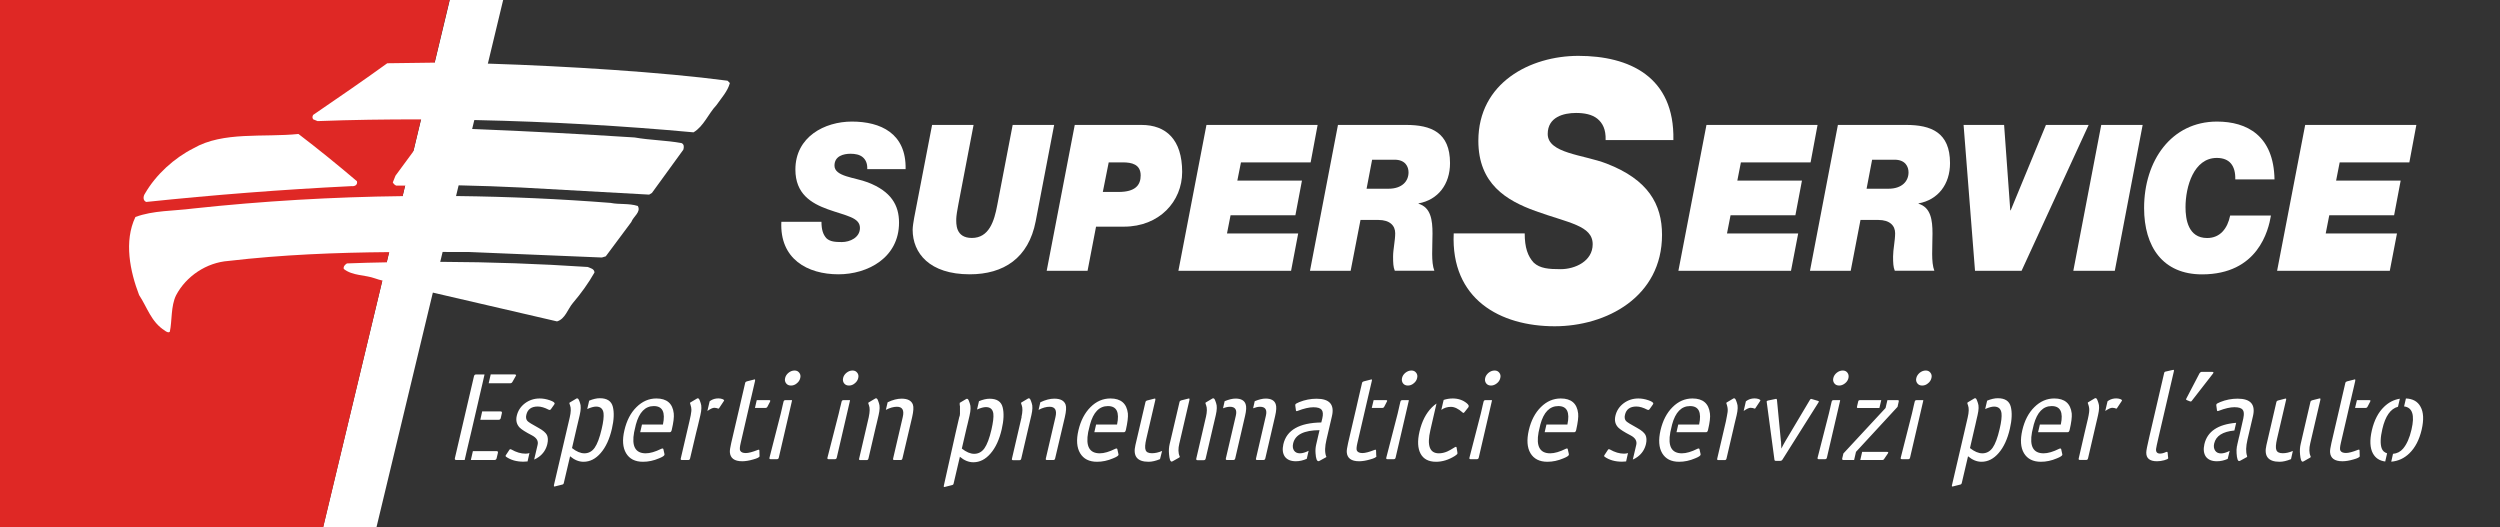
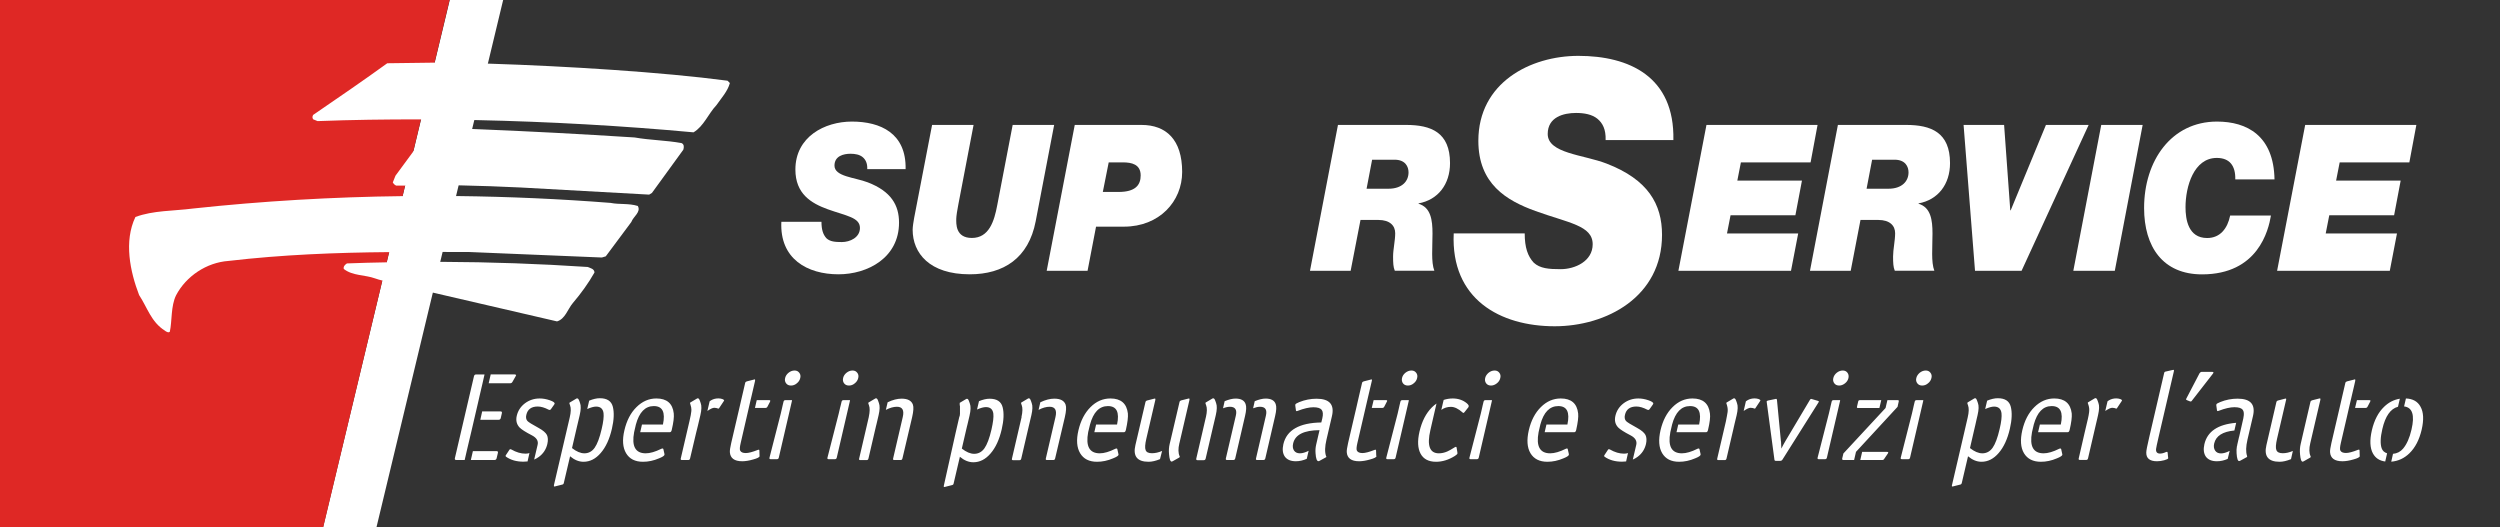
<svg xmlns="http://www.w3.org/2000/svg" version="1.1" id="Livello_1" x="0px" y="0px" width="365.2px" height="77px" viewBox="0 0 365.2 77" enable-background="new 0 0 365.2 77" xml:space="preserve">
  <rect x="0" y="0" width="365.2" height="77" fill="#333333" stroke="none" />
  <polygon fill="#FFFFFF" points="69.8,0 65.7,0 47.2,77 51.4,77 55,77 73.5,0 " />
  <polygon fill="#DF2825" points="0,77 47.22,77 49.48,67.561 65.67,0 0,0 " />
  <path fill="#FFFFFF" d="M234.549,20.45c0.051-1.53-0.43-2.48-1.209-3.11c-0.78-0.63-1.9-0.84-3.11-0.84c-1.8,0-4.14,0.58-4.14,3.07  c0,2.85,5.209,3.01,8.609,4.33c6.041,2.33,8.09,5.92,8.09,10.4c0,9.08-8.129,13.36-15.68,13.36c-7.98,0-15.189-3.96-14.75-13.57  h10.37c0,2.06,0.44,3.33,1.319,4.28c0.92,0.85,2.191,0.95,3.941,0.95c2.09,0,4.67-1.16,4.67-3.64c0-2.75-3.551-3.11-8.371-4.86  c-4.229-1.53-8.33-3.96-8.33-10.25c0-8.5,7.601-12.41,14.61-12.41c7.399,0,14.07,3.01,13.88,12.3h-9.9V20.45z" />
  <path fill="#FFFFFF" d="M126.69,24.7c0.03-0.87-0.25-1.4-0.69-1.76s-1.08-0.48-1.76-0.48c-1.02,0-2.34,0.33-2.34,1.73  c0,1.61,2.94,1.71,4.87,2.45c3.41,1.31,4.56,3.34,4.56,5.88c0,5.14-4.59,7.55-8.85,7.55c-4.52,0-8.6-2.23-8.34-7.67H120  c0,1.16,0.24,1.88,0.74,2.42c0.53,0.48,1.25,0.54,2.24,0.54c1.18,0,2.64-0.66,2.64-2.06c0-1.55-2.01-1.76-4.73-2.74  c-2.39-0.87-4.7-2.24-4.7-5.79c0-4.8,4.29-7.01,8.25-7.01c4.18,0,7.96,1.7,7.85,6.95h-5.6V24.7z" />
  <path fill="#FFFFFF" d="M151.29,32.34c-1.04,5.37-4.68,7.73-9.63,7.73c-5.89,0-8.34-3.101-8.34-6.51c0-0.42,0.13-1.25,0.22-1.73  l2.62-13.58h6.06l-2.229,11.64c-0.14,0.65-0.3,1.73-0.3,2.06c0,0.66-0.16,2.81,2.28,2.81c2.51,0,3.271-2.45,3.71-4.81l2.25-11.7  h6.06L151.29,32.34z" />
  <path fill="#FFFFFF" d="M161.1,28.04h2.31c2.42,0,3.22-0.99,3.22-2.41c0-1.65-1.35-1.91-2.61-1.91h-2.06L161.1,28.04z M157,18.25  h9.75c3.6,0,5.94,2.15,5.94,6.87c0,4.3-3.33,7.99-8.5,7.99h-4.08l-1.24,6.451h-5.97L157,18.25z" />
-   <polygon fill="#FFFFFF" points="176.24,18.25 192.48,18.25 191.459,23.72 181.28,23.72 180.75,26.38 190.19,26.38 189.23,31.45   179.76,31.45 179.24,34.1 189.64,34.1 188.6,39.561 172.14,39.561 " />
  <path fill="#FFFFFF" d="M199.629,27.57h3.19c2.011,0,2.94-1.11,2.94-2.39c0-0.84-0.471-1.85-2.04-1.85h-3.28L199.629,27.57z   M195.45,18.25h9.961c3.629,0,6.409,1.08,6.409,5.58c0,3.1-1.76,5.37-4.6,5.88v0.05c1.79,0.54,2.04,2.36,2.04,4.36  s-0.221,4.18,0.27,5.43h-5.779c-0.221-0.53-0.25-1.13-0.25-2.08c0-1.02,0.31-2.33,0.31-3.4c0-1.1-0.771-1.94-2.45-1.94h-2.619  l-1.441,7.431h-5.939L195.45,18.25z" />
  <polygon fill="#FFFFFF" points="249.28,18.25 265.51,18.25 264.491,23.72 254.31,23.72 253.79,26.38 263.23,26.38 262.27,31.45   252.799,31.45 252.28,34.1 262.68,34.1 261.629,39.561 245.18,39.561 " />
  <path fill="#FFFFFF" d="M272.67,27.57h3.189c2,0,2.939-1.11,2.939-2.39c0-0.84-0.469-1.85-2.039-1.85h-3.28L272.67,27.57z   M268.48,18.25h9.97c3.631,0,6.41,1.08,6.41,5.58c0,3.1-1.76,5.37-4.6,5.88v0.05c1.789,0.54,2.039,2.36,2.039,4.36  s-0.219,4.18,0.271,5.43h-5.78c-0.22-0.53-0.25-1.13-0.25-2.08c0-1.02,0.301-2.33,0.301-3.4c0-1.1-0.771-1.94-2.45-1.94h-2.61  l-1.43,7.431h-5.95L268.48,18.25z" />
  <polygon fill="#FFFFFF" points="295.31,39.561 288.51,39.561 286.84,18.25 292.76,18.25 293.661,30.73 293.72,30.73 298.87,18.25   305.11,18.25 " />
  <polygon fill="#FFFFFF" points="306.95,18.25 313,18.25 308.93,39.561 302.87,39.561 " />
  <path fill="#FFFFFF" d="M331.741,31.48c-0.361,2.18-1.9,8.6-10.07,8.6c-5.701,0-8.461-4-8.461-9.7c0-6.89,3.971-12.62,10.65-12.62  c4.381,0,8.291,2.06,8.4,8.45h-5.73c0.051-2-0.83-3.14-2.699-3.14c-3.361,0-4.57,4.18-4.57,7.2c0,1.75,0.379,4.5,3.16,4.5  c1.91,0,2.98-1.41,3.359-3.28h5.961V31.48z" />
  <polygon fill="#FFFFFF" points="336.741,18.25 352.981,18.25 351.959,23.72 341.78,23.72 341.26,26.38 350.69,26.38 349.731,31.45   340.26,31.45 339.741,34.1 350.151,34.1 349.1,39.561 332.639,39.561 " />
  <path fill="#FFFFFF" d="M89.2,29.64c-7.38-0.58-14.84-0.91-22.34-1c-2.32-0.03-4.65-0.03-6.98-0.01c-0.36,0.01-0.72,0.02-1.08,0.02  c-10.2,0.12-20.45,0.72-30.59,1.81c-2.85,0.37-5.86,0.27-8.43,1.24c-1.7,3.55-0.78,7.96,0.54,11.399c1.19,1.801,1.76,3.94,3.75,5.19  c0.2,0.17,0.57,0.37,0.74,0.16c0.34-1.55,0.13-3.73,0.91-5.31c1.47-2.801,4.46-4.791,7.65-5.021c7.91-0.92,15.67-1.22,23.48-1.29  c0.37,0,0.73-0.01,1.1-0.01c2.31-0.02,4.64-0.02,6.96-0.01c1.23,0,2.45,0.01,3.68,0.01l19.33,0.8l0.57-0.17l3.73-5.01  c0.29-0.81,1.46-1.46,0.95-2.35C91.81,29.67,90.48,29.9,89.2,29.64" />
-   <path fill="#FFFFFF" d="M21.36,29.5c9.88-1.03,19.76-1.81,29.99-2.31c0.47,0.06,0.93-0.18,0.79-0.72c-2.71-2.31-5.77-4.79-8.54-6.9  c-5.09,0.53-11.01-0.41-15.33,2.09c-2.8,1.41-5.49,3.83-7.1,6.63C20.91,28.66,20.85,29.3,21.36,29.5" />
  <path fill="#FFFFFF" d="M99.55,20.9c-2.25-0.41-4.6-0.42-6.85-0.82c-7.89-0.5-15.59-0.92-23.5-1.23c-1.08-0.04-2.16-0.09-3.24-0.12  c-1.21,0.02-2.51-0.07-3.51,0.44l-0.43,0.73l-1.66,2.25l-2.59,3.52l-0.39,0.98c0.14,0.23,0.24,0.33,0.48,0.46  c0.42-0.01,0.87-0.01,1.32,0c0.36,0,1.13-0.05,1.13-0.05c2.32-0.04,4.63-0.03,6.94,0.02c2.94,0.06,5.87,0.17,8.82,0.31l18.76,1.04  l0.4-0.24l4.59-6.32C99.93,21.53,99.96,21.06,99.55,20.9" />
  <path fill="#FFFFFF" d="M106.28,11.79c-9.54-1.26-23.52-2.13-34.79-2.49c-2.45-0.08-4.78-0.13-6.9-0.16l-1.12,0.01l-6.9,0.09  c-3.4,2.46-7.13,5.02-10.83,7.55c-0.13,0.27-0.13,0.41,0.01,0.64l0.64,0.26c4.96-0.19,10.01-0.26,15.09-0.25c0.36,0,0.72,0,1.07,0  c2.32,0.01,4.64,0.05,6.96,0.1c10.73,0.23,21.5,0.84,31.8,1.79c1.5-0.89,2.18-2.75,3.34-3.96c0.73-1.05,1.65-2.04,1.97-3.24  L106.28,11.79z" />
  <path fill="#FFFFFF" d="M85.86,39c-7.07-0.47-14.23-0.72-21.3-0.75c-2.36-0.02-4.71,0-7.03,0.04c-0.35,0.01-0.69,0.02-1.04,0.03  c-1.95,0.03-3.9,0.09-5.81,0.16c-0.26,0.17-0.56,0.44-0.46,0.81c1.29,1.021,3.09,0.84,4.57,1.38c0.35,0.141,0.7,0.21,1.06,0.311  c0.33,0.09,0.65,0.199,0.98,0.41l5.73,1.199l0.91,0.21l17.9,4.15c1.2-0.351,1.56-1.8,2.31-2.681c1.16-1.359,2.28-2.899,3.16-4.459  C86.83,39.26,86.23,39.17,85.86,39" />
  <path fill="#FFFFFF" d="M249.506,62.813c-0.05,0.222-0.147,0.321-0.272,0.321h-4.331l0.258-1.123h3.05  c0.382-1.804-0.063-2.692-1.334-2.692c-1.259,0-2.136,0.902-2.617,2.692l-0.258,1.123c-0.384,2.048,0.186,3.086,1.688,3.086  c0.644,0,1.396-0.223,2.259-0.655c0.063-0.036,0.137-0.05,0.198-0.05c0.052,0,0.087,0.026,0.112,0.088l0.16,0.715  c0.013,0.051,0.013,0.087,0,0.125c-0.024,0.136-0.284,0.308-0.778,0.506c-0.802,0.346-1.59,0.507-2.357,0.507  c-1.16,0-1.976-0.422-2.469-1.248c-0.493-0.827-0.567-1.951-0.246-3.357c0.333-1.42,0.913-2.544,1.765-3.382  c0.839-0.841,1.815-1.261,2.899-1.261c1.531,0,2.384,0.729,2.557,2.186C249.864,60.913,249.765,61.715,249.506,62.813   M237.544,67.406c-0.199,0.023-0.396,0.036-0.606,0.036c-0.999,0-1.839-0.234-2.529-0.716c-0.062-0.049-0.086-0.099-0.074-0.16  c0.012-0.024,0.012-0.051,0.036-0.074l0.531-0.804c0.038-0.047,0.075-0.073,0.125-0.073c0.023,0,0.072,0.013,0.136,0.037  c0.727,0.42,1.418,0.618,2.072,0.618c0.209,0,0.396-0.025,0.581-0.087L237.544,67.406z M240.444,64.863  c-0.185,0.778-0.592,1.407-1.234,1.876c-0.222,0.16-0.443,0.295-0.689,0.395l0.506-2.161c0.124-0.554-0.147-1.023-0.841-1.381  c-0.912-0.471-1.504-0.853-1.776-1.123c-0.457-0.457-0.594-1.038-0.432-1.729c0.172-0.74,0.567-1.346,1.196-1.827  c0.631-0.469,1.347-0.704,2.161-0.704c0.469,0,0.962,0.086,1.469,0.261c0.506,0.174,0.74,0.344,0.705,0.506  c-0.014,0.036-0.026,0.073-0.063,0.123l-0.482,0.68c-0.06,0.073-0.122,0.11-0.185,0.11c0,0-0.049-0.012-0.136-0.037  c-0.592-0.309-1.124-0.469-1.604-0.469c-0.926,0-1.482,0.407-1.667,1.224c-0.087,0.355-0.037,0.664,0.148,0.887  c0.136,0.161,0.69,0.506,1.666,1.037c0.604,0.334,1.001,0.668,1.186,1.012C240.531,63.875,240.568,64.319,240.444,64.863z   M309.981,58.492c0,0.025-0.024,0.063-0.061,0.125l-0.68,1.023c-0.013,0.037-0.049,0.05-0.1,0.05c0,0-0.099-0.025-0.284-0.086  c-0.11-0.025-0.209-0.036-0.294-0.036c-0.236,0-0.568,0.158-1.024,0.467l0.332-1.418c0.088-0.062,0.16-0.1,0.222-0.148  c0.321-0.186,0.667-0.271,1.049-0.271c0.21,0,0.407,0.037,0.593,0.097C309.909,58.369,309.993,58.432,309.981,58.492z   M282.146,55.222c-0.076,0.309-0.235,0.568-0.507,0.777c-0.261,0.222-0.543,0.321-0.852,0.321c-0.31,0-0.545-0.11-0.703-0.321  c-0.174-0.222-0.224-0.481-0.15-0.777c0.075-0.31,0.248-0.556,0.506-0.776c0.273-0.211,0.557-0.321,0.879-0.321  c0.295,0,0.519,0.11,0.678,0.321C282.169,54.654,282.219,54.912,282.146,55.222z M274.541,59.604h-3.124  c-0.135,0-0.185-0.062-0.148-0.199l0.175-0.751c0.023-0.137,0.11-0.198,0.246-0.198h3.123L274.541,59.604z M270.85,67.196h-1.567  c-0.149,0-0.197-0.075-0.174-0.223l0.174-0.729l6.159-6.641l0.271-1.148h1.507c0.136,0,0.186,0.062,0.147,0.198l-0.173,0.777  l-6.072,6.578L270.85,67.196z M275.836,66.122c-0.013,0.049-0.037,0.099-0.074,0.148l-0.518,0.764  c-0.062,0.111-0.149,0.162-0.271,0.162h-3.222l0.271-1.187h3.643C275.788,66.01,275.848,66.049,275.836,66.122z M270.023,55.222  c-0.074,0.309-0.235,0.568-0.506,0.777c-0.273,0.211-0.544,0.321-0.852,0.321c-0.309,0-0.545-0.11-0.705-0.321  c-0.173-0.222-0.222-0.481-0.149-0.777c0.076-0.31,0.237-0.556,0.507-0.776c0.272-0.211,0.557-0.321,0.878-0.321  c0.297,0,0.519,0.11,0.678,0.321C270.035,54.654,270.085,54.912,270.023,55.222z M265.691,58.69c0,0.024-0.026,0.062-0.063,0.123  l-5.259,8.346c-0.074,0.11-0.16,0.16-0.271,0.16h-0.69c-0.123,0-0.186-0.05-0.198-0.16l-1.123-8.395  c-0.012-0.05-0.012-0.087-0.012-0.11c0.012-0.076,0.085-0.125,0.21-0.148l1.135-0.235h0.048c0.063,0,0.099,0.05,0.112,0.162  l0.569,5.948c0.023,0.074,0.035,0.198,0.035,0.383l0.037,0.767c0.186-0.372,0.382-0.754,0.606-1.124l3.554-5.974  c0.062-0.112,0.124-0.162,0.186-0.162c0.025,0,0.061,0.013,0.1,0.023l0.888,0.262C265.665,58.567,265.702,58.617,265.691,58.69z   M257.161,58.492c-0.013,0.025-0.025,0.063-0.062,0.125l-0.679,1.023c-0.026,0.037-0.05,0.05-0.099,0.05c0,0-0.1-0.025-0.284-0.086  c-0.111-0.025-0.223-0.036-0.31-0.036c-0.234,0-0.568,0.158-1.012,0.467l0.32-1.393l0.013-0.025c0.087-0.062,0.149-0.1,0.223-0.148  c0.308-0.186,0.667-0.271,1.05-0.271c0.211,0,0.406,0.037,0.592,0.097C257.084,58.369,257.171,58.432,257.161,58.492z   M219.163,55.222c-0.073,0.309-0.234,0.568-0.506,0.777c-0.271,0.211-0.544,0.321-0.853,0.321c-0.308,0-0.542-0.11-0.703-0.321  c-0.171-0.222-0.211-0.481-0.147-0.777c0.074-0.31,0.246-0.556,0.506-0.776c0.271-0.211,0.555-0.321,0.878-0.321  c0.295,0,0.517,0.11,0.679,0.321C219.189,54.654,219.238,54.912,219.163,55.222z M208.954,62.813  c-0.53,2.271-0.11,3.407,1.234,3.407c0.395,0,0.804-0.087,1.21-0.259c0.234-0.099,0.617-0.31,1.147-0.643  c0.063-0.038,0.101-0.05,0.137-0.05c0.049,0,0.086,0.037,0.098,0.111l0.113,0.691c0.011,0.074,0.011,0.136,0.011,0.186  c-0.025,0.086-0.148,0.197-0.37,0.345c-0.913,0.568-1.826,0.854-2.753,0.854c-1.085,0-1.839-0.396-2.259-1.174  s-0.481-1.863-0.159-3.247c0.345-1.493,0.95-2.665,1.812-3.529c0.21-0.21,0.434-0.396,0.669-0.556l-0.63,2.728L208.954,62.813z   M214.545,59.37l-0.036,0.111l-0.566,0.716c-0.063,0.086-0.125,0.123-0.175,0.123c-0.049,0-0.087-0.024-0.122-0.076  c-0.616-0.541-1.174-0.812-1.693-0.812c-0.529,0-0.998,0.147-1.405,0.444l0.27-1.161l0.076-0.296  c0.419-0.136,0.864-0.211,1.321-0.211c0.802,0,1.493,0.235,2.061,0.704C214.484,59.098,214.583,59.246,214.545,59.37z   M207.016,55.222c-0.073,0.309-0.234,0.568-0.506,0.777c-0.259,0.222-0.544,0.321-0.853,0.321c-0.308,0-0.542-0.11-0.704-0.321  c-0.159-0.209-0.21-0.481-0.146-0.777c0.073-0.31,0.233-0.556,0.506-0.776c0.271-0.211,0.555-0.321,0.875-0.321  c0.298,0,0.519,0.11,0.681,0.321C207.041,54.654,207.089,54.912,207.016,55.222z M200.659,58.456h1.84  c0.111,0,0.148,0.05,0.136,0.122c0,0.025-0.024,0.064-0.05,0.112l-0.37,0.715c-0.062,0.123-0.161,0.186-0.296,0.186h-1.531  L200.659,58.456z M201.08,66.652c-0.038,0.148-0.347,0.31-0.951,0.469c-0.593,0.174-1.124,0.259-1.593,0.259  c-1.135,0-1.741-0.444-1.802-1.331c-0.014-0.249,0.05-0.692,0.196-1.333l0.84-3.604l0.358-1.532l0.259-1.136l0.334-1.444l0.246-1.05  c0.024-0.123,0.111-0.196,0.234-0.235l1.012-0.257c0.063-0.025,0.099-0.038,0.112-0.038c0.087,0,0.111,0.074,0.073,0.223  l-0.604,2.579l-0.95,4.099l-0.556,2.396c-0.137,0.579-0.16,0.948-0.073,1.109c0.122,0.247,0.407,0.358,0.827,0.358  c0.37,0,0.962-0.148,1.74-0.456c0.061-0.026,0.111-0.039,0.136-0.039c0.062,0,0.098,0.039,0.098,0.111l0.025,0.742  C201.066,66.603,201.08,66.641,201.08,66.652z M193.757,66.739c-0.012,0.038-0.036,0.062-0.098,0.085l-0.9,0.495  c-0.062,0.037-0.111,0.049-0.162,0.049c-0.234,0-0.37-0.382-0.42-1.147c-0.035-0.456-0.011-0.814,0.087-1.259l0.26-1.125  l0.235-0.999c-2.271,0.013-3.557,0.654-3.854,1.926c-0.099,0.419-0.06,0.766,0.124,1.05c0.186,0.271,0.469,0.407,0.865,0.407  c0.358,0,0.789-0.123,1.27-0.37l-0.27,1.172c-0.532,0.235-1.063,0.357-1.593,0.357c-0.74,0-1.271-0.221-1.604-0.666  c-0.321-0.456-0.396-1.062-0.223-1.827c0.48-2.062,2.333-3.123,5.542-3.172l0.149-0.604c0.136-0.582,0.099-1.001-0.099-1.248  c-0.198-0.248-0.605-0.371-1.211-0.371c-0.604,0-1.369,0.173-2.296,0.53c-0.05,0.025-0.099,0.038-0.136,0.038  c-0.062,0-0.099-0.025-0.112-0.099l-0.098-0.729l0.013-0.148c0.025-0.086,0.21-0.197,0.567-0.345  c0.828-0.333,1.679-0.494,2.53-0.494c1.89,0,2.643,0.852,2.247,2.543l-0.801,3.444c-0.236,1.012-0.261,1.802-0.062,2.381  C193.757,66.678,193.757,66.714,193.757,66.739z M184.834,66.974c-0.039,0.147-0.125,0.223-0.273,0.223h-0.925  c-0.148,0-0.198-0.075-0.161-0.223l1.443-6.234c0.211-0.876-0.072-1.32-0.852-1.32c-0.296,0-0.629,0.073-1.012,0.222l0.235-1.037  c0.604-0.246,1.136-0.383,1.592-0.383c0.791,0,1.284,0.271,1.47,0.803c0.136,0.358,0.11,0.95-0.085,1.766L184.834,66.974z   M169.452,67.072c-0.605,0.247-1.16,0.384-1.666,0.384c-1.666,0-2.309-0.815-1.926-2.433l1.469-6.283  c0.026-0.123,0.113-0.198,0.235-0.234l1.013-0.26c0.048-0.012,0.085-0.025,0.111-0.025c0.085,0,0.111,0.062,0.085,0.198l-1.32,5.68  c-0.186,0.801-0.223,1.356-0.099,1.652c0.11,0.31,0.419,0.457,0.925,0.457c0.468,0,0.962-0.11,1.48-0.333L169.452,67.072z   M154.132,66.974c-0.036,0.147-0.111,0.223-0.246,0.223h-0.962c-0.137,0-0.185-0.075-0.149-0.223l1.408-6.049  c0.234-1-0.05-1.506-0.852-1.506c-0.493,0-1.037,0.149-1.617,0.457l0.258-1.111c0.742-0.357,1.42-0.53,2.038-0.53  c0.901,0,1.444,0.295,1.654,0.875c0.123,0.347,0.087,0.963-0.111,1.827L154.132,66.974z M131.827,66.974  c-0.038,0.147-0.112,0.223-0.248,0.223h-0.963c-0.136,0-0.186-0.075-0.148-0.223l1.408-6.049c0.234-1-0.049-1.506-0.852-1.506  c-0.494,0-1.024,0.149-1.617,0.457l0.259-1.111c0.741-0.357,1.42-0.53,2.037-0.53c0.902,0,1.445,0.295,1.655,0.875  c0.124,0.347,0.086,0.963-0.111,1.827L131.827,66.974z M125.37,55.222c-0.074,0.309-0.234,0.568-0.506,0.777  c-0.259,0.222-0.543,0.321-0.851,0.321c-0.309,0-0.543-0.11-0.704-0.321c-0.173-0.222-0.211-0.481-0.148-0.777  c0.074-0.31,0.234-0.556,0.506-0.776c0.272-0.211,0.555-0.321,0.876-0.321c0.296,0,0.518,0.11,0.679,0.321  C125.395,54.654,125.445,54.912,125.37,55.222z M116.901,55.222c-0.074,0.309-0.235,0.568-0.506,0.777  c-0.259,0.222-0.542,0.321-0.852,0.321c-0.309,0-0.544-0.11-0.704-0.321c-0.173-0.222-0.222-0.481-0.148-0.777  c0.074-0.31,0.234-0.556,0.506-0.776c0.271-0.211,0.556-0.321,0.876-0.321c0.297,0,0.518,0.11,0.679,0.321  C116.926,54.654,116.976,54.912,116.901,55.222z M110.544,58.456h1.84c0.11,0,0.147,0.05,0.135,0.122  c0,0.025-0.025,0.064-0.037,0.112l-0.371,0.715c-0.062,0.123-0.16,0.186-0.296,0.186h-1.531L110.544,58.456z M110.964,66.652  c-0.037,0.148-0.346,0.31-0.95,0.469c-0.593,0.174-1.124,0.259-1.593,0.259c-1.137,0-1.741-0.444-1.802-1.331  c-0.013-0.249,0.048-0.692,0.197-1.333l0.814-3.495l0.383-1.642l0.26-1.136l0.308-1.32l0.271-1.174  c0.024-0.123,0.111-0.196,0.235-0.235l1.012-0.257c0.062-0.025,0.111-0.039,0.125-0.039c0.085,0,0.11,0.075,0.074,0.224l-0.47,2.035  l-0.185,0.767l-0.259,1.136l0,0l-0.506,2.197l-0.678,2.939c-0.136,0.578-0.161,0.948-0.074,1.109  c0.124,0.247,0.407,0.358,0.827,0.358c0.383,0,0.963-0.148,1.741-0.456c0.062-0.026,0.111-0.039,0.136-0.039  c0.062,0,0.099,0.039,0.099,0.111l0.024,0.742C110.964,66.603,110.964,66.641,110.964,66.652z M105.779,58.492  c0,0.025-0.025,0.063-0.062,0.125l-0.68,1.023c-0.024,0.037-0.061,0.05-0.11,0.05c0,0-0.099-0.025-0.284-0.086  c-0.112-0.025-0.21-0.036-0.296-0.036c-0.235,0-0.568,0.158-1.013,0.467l0.333-1.418c0.086-0.062,0.161-0.1,0.222-0.148  c0.322-0.186,0.667-0.271,1.062-0.271c0.21,0,0.407,0.037,0.579,0.097C105.705,58.369,105.792,58.432,105.779,58.492z   M77.066,67.406c-0.197,0.023-0.395,0.036-0.604,0.036c-1,0-1.84-0.234-2.53-0.716c-0.062-0.049-0.087-0.099-0.075-0.16  c0-0.024,0.013-0.051,0.037-0.074l0.531-0.804c0.037-0.047,0.074-0.073,0.124-0.073c0.024,0,0.074,0.013,0.136,0.037  c0.729,0.42,1.419,0.618,2.074,0.618c0.21,0,0.395-0.025,0.581-0.087L77.066,67.406z M79.955,64.863  c-0.185,0.778-0.592,1.407-1.234,1.876c-0.222,0.16-0.445,0.295-0.691,0.395l0.506-2.161c0.136-0.554-0.148-1.023-0.839-1.381  c-0.914-0.471-1.506-0.853-1.777-1.123c-0.445-0.457-0.593-1.038-0.432-1.729c0.173-0.74,0.567-1.346,1.198-1.827  c0.629-0.469,1.345-0.704,2.16-0.704c0.469,0,0.962,0.086,1.469,0.261c0.505,0.174,0.74,0.344,0.704,0.506  c-0.012,0.036-0.025,0.073-0.061,0.123l-0.482,0.68c-0.062,0.073-0.124,0.11-0.185,0.11c0,0-0.05-0.012-0.136-0.037  c-0.593-0.309-1.124-0.469-1.604-0.469c-0.926,0-1.482,0.407-1.667,1.224c-0.086,0.355-0.037,0.664,0.161,0.887  c0.136,0.161,0.691,0.506,1.666,1.037c0.605,0.334,1,0.668,1.185,1.012C80.054,63.875,80.079,64.319,79.955,64.863z M69.08,65.898  h3.456c0.173,0,0.234,0.087,0.197,0.261l-0.185,0.776c-0.038,0.174-0.148,0.261-0.309,0.261h-3.457L69.08,65.898z M70.437,60.098  h2.679c0.174,0,0.235,0.087,0.198,0.259l-0.161,0.703c-0.037,0.175-0.147,0.262-0.309,0.262h-2.679L70.437,60.098z M70.486,55.999  l-0.469,2.012l-0.185,0.815l-0.296,1.271l-0.284,1.224l-0.371,1.602l-0.334,1.409l-0.37,1.566l-0.297,1.298h-1.234  c-0.173,0-0.234-0.087-0.198-0.261l2.79-11.973c0.037-0.174,0.148-0.26,0.308-0.26h1.235L70.486,55.999z M114.051,60.431  l0.197-0.852l0.074-0.333l0.136-0.568c0.037-0.148,0.124-0.222,0.247-0.222h0.382h0.58l0,0l0,0h0.013l0,0l0,0l0,0h0.012l0,0l0,0l0,0  l0,0l0,0l0,0l0,0l0,0l0,0l0,0l0,0l0,0l0,0l0,0l0,0l0,0l0,0l0,0l0,0l0,0l0,0l0,0l0,0l0,0l0,0l0,0l0,0l0,0l0,0l0,0l0,0l0,0l0,0l0,0  l0,0l0,0l0,0l0,0l0,0l0,0l0,0l0,0l0,0l0,0l0,0l0,0v0.013l0,0l0,0v0.011v0.013l0,0l0,0l0,0l0,0l0,0l0,0v0.013l0,0v0.013l0,0l0,0  v0.012l0,0v0.013l0,0l-0.407,1.765l-1.519,6.543c-0.037,0.148-0.111,0.223-0.247,0.223h-0.963c-0.136,0-0.185-0.074-0.148-0.223  L114.051,60.431z M84.732,58.875c0.147,0.383,0.135,0.976-0.049,1.766l-0.358,1.519L84.3,62.258l-0.74,3.197  c0.641,0.507,1.246,0.766,1.802,0.766c0.617,0,1.124-0.271,1.506-0.814c0.382-0.543,0.728-1.457,1.024-2.74  c0.247-1.037,0.333-1.815,0.272-2.322c-0.086-0.629-0.444-0.95-1.086-0.95c-0.333,0-0.778,0.124-1.296,0.358l0.283-1.223  c0.568-0.235,1.087-0.357,1.555-0.357c1.062,0,1.692,0.419,1.902,1.247c0.209,0.825,0.172,1.902-0.137,3.222  c-0.345,1.493-0.888,2.679-1.629,3.53c-0.74,0.863-1.58,1.285-2.518,1.285c-0.679,0-1.333-0.272-1.962-0.804l-0.915,3.901  c-0.025,0.136-0.098,0.21-0.222,0.235l-1.025,0.257c-0.049,0.014-0.085,0.026-0.11,0.026c-0.087,0-0.112-0.062-0.087-0.199  l2.309-9.887c0.185-0.789,0.198-1.371,0.05-1.766c-0.075-0.197-0.111-0.309-0.099-0.346c0.013-0.049,0.037-0.074,0.074-0.085  l0.913-0.544c0.049-0.038,0.099-0.05,0.161-0.05c0.074,0,0.147,0.05,0.209,0.173C84.608,58.469,84.67,58.715,84.732,58.875z   M126.914,60.899c0.16-0.753,0.172-1.32,0.024-1.691c-0.074-0.197-0.111-0.309-0.099-0.345c0.011-0.05,0.036-0.073,0.074-0.087  l0.913-0.542c0.049-0.037,0.099-0.051,0.161-0.051c0.074,0,0.148,0.051,0.21,0.174c0.074,0.135,0.135,0.369,0.197,0.53  c0.148,0.384,0.137,0.976-0.049,1.766l-0.309,1.319l-0.049,0.187l-0.025,0.099l-0.062,0.271l-0.173,0.741l-0.864,3.716  c-0.037,0.147-0.124,0.222-0.247,0.222h-0.963c-0.135,0-0.184-0.074-0.148-0.222l0.864-3.716l0.531-2.296l0.013-0.038V60.899z   M139.591,63.258L139.591,63.258l0.53-2.297l0,0l0.013-0.036l0.012-0.038l0.013-0.036l0.012-0.036l0,0l0.012-0.038l0,0l0.013-0.037  l0.012-0.035v-0.038l0,0v-0.038l0.013-0.036v-0.037v-0.036l0.012-0.039v-0.037v-0.036V60.37v-0.038l0,0v-0.036v-0.038v-0.036v-0.024  v-0.026l0,0v-0.036l0,0v-0.037v0.037V60.11l0,0v-0.038v-0.023v-0.026l0,0v-0.023v-0.025v-0.024v-0.024l0,0v-0.037v-0.024v-0.025  v-0.024l0,0v-0.024v-0.025v-0.024v-0.024l0,0V59.69v-0.025v-0.024l0,0v-0.025v-0.024l0,0v-0.022l0,0v-0.026l0,0v-0.024v-0.025  v-0.023v-0.025v-0.024l0,0v-0.025V59.37v-0.026v-0.024l-0.012-0.013v-0.023v-0.025l-0.013-0.024v-0.025v-0.012l-0.012-0.012v-0.013  V59.16l0,0v-0.013v-0.013l0,0v-0.012v-0.014v-0.012v-0.013v-0.013v-0.011v-0.013v-0.013v-0.013v-0.013v-0.012v-0.013v-0.012v-0.013  l0,0V58.95l0,0v-0.013l0,0l0,0v-0.013l0,0v-0.013v-0.013l0,0l0,0v-0.012v-0.013l0,0l0,0l0,0v-0.012l0,0l0,0l0,0l0,0l0,0l0,0l0,0l0,0  l0,0l0,0l0,0l0,0l0,0l0,0l0,0l0,0l0,0l0,0l0,0l0,0l0,0l0,0l0,0l0,0l0,0l0,0l0,0l0,0l0,0l0,0l0,0l0,0l0,0l0,0l0,0l0,0l0,0l0,0l0,0  l0,0l0,0l0,0l0,0l0,0l0,0v-0.012l0,0l0,0l0,0l0,0l0,0l0,0l0,0l0,0l0,0l0,0l0,0l0,0l0,0l0,0l0,0l0,0l0,0l0,0l0,0l0,0l0,0l0,0l0,0l0,0  l0,0l0,0l0,0l0.247-0.149l0.667-0.396c0.049-0.036,0.098-0.049,0.161-0.049c0.074,0,0.148,0.049,0.209,0.175  c0.074,0.135,0.135,0.368,0.198,0.529c0.147,0.382,0.136,0.975-0.049,1.766l-0.309,1.321l-0.049,0.185l-0.025,0.1l-0.235,1.011  l-0.506,2.187c0.642,0.505,1.246,0.765,1.802,0.765c0.617,0,1.123-0.272,1.506-0.815c0.382-0.543,0.728-1.457,1.024-2.74  c0.234-1.037,0.333-1.814,0.271-2.32c-0.086-0.63-0.444-0.95-1.086-0.95c-0.333,0-0.778,0.122-1.296,0.356l0.285-1.222  c0.568-0.234,1.086-0.357,1.555-0.357c1.062,0,1.692,0.419,1.901,1.246c0.21,0.828,0.174,1.901-0.135,3.222  c-0.346,1.495-0.889,2.679-1.63,3.531c-0.741,0.864-1.58,1.283-2.519,1.283c-0.678,0-1.333-0.271-1.962-0.802l-0.913,3.9  c-0.025,0.137-0.099,0.21-0.223,0.235l-1.025,0.26c-0.049,0.011-0.085,0.022-0.11,0.022c-0.087,0-0.112-0.059-0.074-0.197  L139.591,63.258z M149.22,60.899c0.172-0.753,0.172-1.32,0.037-1.691c-0.075-0.197-0.111-0.309-0.099-0.345  c0.012-0.05,0.036-0.073,0.075-0.087l0.912-0.542c0.049-0.037,0.1-0.051,0.161-0.051c0.075,0,0.148,0.051,0.21,0.174  c0.075,0.135,0.136,0.369,0.197,0.53c0.148,0.384,0.135,0.976-0.049,1.766l-0.309,1.309l-0.049,0.209l-0.024,0.087v0.012  l-0.235,1.014l-0.864,3.715c-0.036,0.147-0.11,0.223-0.246,0.223h-0.963c-0.136,0-0.185-0.075-0.148-0.223l0.863-3.715l0.532-2.297  l0.013-0.037L149.22,60.899z M176.167,60.899c0.172-0.753,0.172-1.32,0.026-1.691c-0.075-0.197-0.111-0.309-0.1-0.345  c0.013-0.05,0.037-0.073,0.074-0.087l0.912-0.542c0.051-0.037,0.099-0.051,0.162-0.051c0.075,0,0.147,0.051,0.21,0.174  c0.075,0.135,0.135,0.369,0.198,0.53c0.147,0.384,0.136,0.976-0.049,1.766l-0.309,1.319l-0.049,0.198l-0.023,0.099l-0.235,1.014  l-0.865,3.715c-0.036,0.147-0.124,0.223-0.273,0.223h-0.926c-0.147,0-0.196-0.075-0.17-0.223l0.863-3.715l0.53-2.297l0.012-0.037  L176.167,60.899z M180.439,66.974c-0.036,0.147-0.123,0.223-0.272,0.223h-0.926c-0.147,0-0.197-0.075-0.17-0.223l1.455-6.234  c0.211-0.876-0.086-1.32-0.852-1.32c-0.295,0-0.63,0.073-1.013,0.222l0.234-1.037c0.606-0.246,1.136-0.383,1.593-0.383  c0.79,0,1.285,0.271,1.469,0.803c0.135,0.358,0.111,0.95-0.086,1.766L180.439,66.974z M101.682,63.258L101.682,63.258l-0.877,3.716  c-0.037,0.147-0.111,0.223-0.247,0.223h-0.963c-0.136,0-0.186-0.075-0.148-0.223l1.271-5.456c0.16-0.667,0.247-1.147,0.271-1.445  l0,0l0,0c0-0.073,0.012-0.147,0.012-0.222v-0.013l0,0c0-0.223-0.05-0.456-0.136-0.715v-0.014l0,0  c-0.049-0.135-0.074-0.222-0.062-0.246c0.013-0.05,0.037-0.073,0.074-0.087l0.914-0.542c0.05-0.037,0.099-0.051,0.16-0.051  c0.074,0,0.149,0.051,0.21,0.174c0.074,0.135,0.136,0.369,0.198,0.53c0.148,0.384,0.135,0.976-0.049,1.766l-0.358,1.518  l-0.024,0.099L101.682,63.258z M170.971,64.419L170.971,64.419l0.197-0.84l1.136-4.853c0.024-0.123,0.11-0.197,0.233-0.234  l1.025-0.258c0.052-0.014,0.087-0.026,0.111-0.026c0.087,0,0.111,0.062,0.087,0.199l-1.456,6.271l-0.024,0.086  c-0.186,0.791-0.174,1.407,0.036,1.877c0.024,0.049,0.038,0.099,0.024,0.122c-0.012,0.025-0.048,0.05-0.099,0.087l-0.938,0.53  c-0.074,0.037-0.111,0.05-0.147,0.05c-0.198,0-0.321-0.357-0.383-1.086v-0.013c-0.049-0.48-0.024-1.012,0.099-1.505L170.971,64.419z   M348.434,67.417c-0.838-0.109-1.433-0.505-1.801-1.184c-0.435-0.802-0.483-1.939-0.15-3.383c0.346-1.47,0.938-2.617,1.793-3.432  c0.665-0.643,1.43-1.037,2.295-1.173l-0.272,1.173c-1.086,0.284-1.853,1.37-2.284,3.247c-0.296,1.247-0.32,2.197-0.099,2.826  c0.135,0.371,0.396,0.605,0.791,0.729L348.434,67.417z M353.755,62.776c-0.348,1.469-0.938,2.616-1.791,3.444  c-0.753,0.729-1.628,1.136-2.651,1.222l0.257-1.147c0.593-0.05,1.088-0.31,1.468-0.753c0.533-0.63,0.953-1.557,1.234-2.791  c0.495-2.11,0.138-3.233-1.084-3.381l0.27-1.162c1.014,0.038,1.729,0.446,2.136,1.211C354.04,60.222,354.087,61.333,353.755,62.776z   M344.299,58.456h1.84c0.11,0,0.146,0.05,0.135,0.122c0,0.025-0.024,0.064-0.048,0.112l-0.372,0.715  c-0.062,0.123-0.161,0.186-0.297,0.186h-1.53L344.299,58.456z M344.718,66.652c-0.035,0.148-0.344,0.31-0.949,0.469  c-0.594,0.174-1.123,0.259-1.594,0.259c-1.136,0-1.741-0.444-1.801-1.331c-0.013-0.249,0.049-0.692,0.197-1.333l1.196-5.137  l0.26-1.136l0.578-2.494c0.027-0.123,0.114-0.196,0.236-0.235l1.013-0.257c0.061-0.025,0.1-0.039,0.123-0.039  c0.087,0,0.111,0.075,0.075,0.224l-0.185,0.814l-0.729,3.112l-0.224,0.986l-0.962,4.146c-0.135,0.58-0.159,0.951-0.075,1.112  c0.126,0.247,0.407,0.357,0.827,0.357c0.383,0,0.964-0.148,1.741-0.457c0.062-0.025,0.11-0.036,0.138-0.036  c0.06,0,0.099,0.036,0.099,0.11l0.023,0.74C344.718,66.603,344.718,66.641,344.718,66.652z M334.669,67.072  c-0.605,0.247-1.159,0.384-1.666,0.384c-1.666,0-2.308-0.815-1.926-2.433l1.458-6.283c0.024-0.123,0.111-0.198,0.233-0.234  l1.001-0.26c0.048-0.012,0.084-0.025,0.111-0.025c0.084,0,0.111,0.062,0.072,0.198l-1.322,5.68  c-0.182,0.801-0.221,1.356-0.096,1.652c0.123,0.31,0.433,0.457,0.926,0.457c0.479,0,0.963-0.11,1.48-0.333L334.669,67.072z   M337.545,66.777c-0.022,0.023-0.048,0.047-0.099,0.086l-0.937,0.531c-0.076,0.035-0.112,0.048-0.136,0.048  c-0.198,0-0.321-0.357-0.384-1.085v-0.014c-0.049-0.48-0.024-1.012,0.099-1.506l0.358-1.555l1.062-4.568  c0.023-0.124,0.11-0.197,0.233-0.235l1.024-0.259c0.051-0.013,0.087-0.023,0.111-0.023c0.087,0,0.11,0.061,0.087,0.195l-1.481,6.358  c-0.186,0.791-0.174,1.408,0.038,1.877C337.545,66.701,337.559,66.739,337.545,66.777z M325.423,67.034  c-0.531,0.235-1.049,0.346-1.579,0.346c-0.74,0-1.271-0.221-1.606-0.666c-0.319-0.456-0.393-1.062-0.222-1.827  c0.434-1.864,1.978-2.901,4.642-3.123l-0.258,1.123c-1.717,0.162-2.69,0.791-2.951,1.89c-0.099,0.42-0.049,0.766,0.138,1.049  c0.184,0.272,0.467,0.408,0.863,0.408c0.357,0,0.778-0.125,1.259-0.37L325.423,67.034z M323.337,54.468  c0,0.025-0.047,0.075-0.11,0.162l-3.062,3.938c-0.049,0.061-0.1,0.087-0.136,0.087c-0.051,0-0.099-0.012-0.161-0.037l-0.369-0.148  c-0.123-0.05-0.174-0.1-0.162-0.162c0-0.013,0.025-0.061,0.075-0.147l1.9-3.642c0.1-0.137,0.197-0.197,0.322-0.197h1.469  C323.291,54.32,323.362,54.369,323.337,54.468z M252.37,60.185c0.012-0.162,0.025-0.309,0.012-0.433l0,0l0,0  c-0.012-0.184-0.049-0.37-0.111-0.58c-0.061-0.173-0.099-0.284-0.086-0.309c0.013-0.05,0.038-0.073,0.075-0.087l0.913-0.542  c0.049-0.037,0.099-0.051,0.16-0.051c0.074,0,0.148,0.051,0.21,0.174c0.074,0.135,0.136,0.369,0.198,0.53  c0.148,0.384,0.135,0.976-0.051,1.766l-0.134,0.555l-0.187,0.777l-0.037,0.174l-0.026,0.099l-0.11,0.494l-0.122,0.519l-0.864,3.716  c-0.038,0.147-0.124,0.222-0.248,0.222H251c-0.137,0-0.187-0.074-0.147-0.222l1.271-5.456  C252.234,60.925,252.333,60.493,252.37,60.185L252.37,60.185z M287.464,58.765l0.913-0.544c0.051-0.037,0.099-0.049,0.162-0.049  c0.073,0,0.146,0.049,0.197,0.174c0.074,0.134,0.136,0.369,0.198,0.529c0.147,0.383,0.135,0.976-0.051,1.766l-0.136,0.58  l-0.209,0.938l-0.025,0.088v0.011l-0.235,1.013l-0.504,2.185c0.641,0.507,1.246,0.766,1.801,0.766c0.617,0,1.124-0.271,1.508-0.814  c0.381-0.543,0.728-1.457,1.023-2.74c0.248-1.037,0.333-1.815,0.271-2.322c-0.086-0.629-0.443-0.95-1.085-0.95  c-0.335,0-0.767,0.124-1.297,0.358l0.284-1.223c0.567-0.235,1.085-0.357,1.556-0.357c1.061,0,1.69,0.419,1.9,1.247  c0.209,0.825,0.173,1.902-0.136,3.222c-0.345,1.493-0.89,2.679-1.629,3.53c-0.741,0.863-1.579,1.284-2.518,1.284  c-0.681,0-1.334-0.271-1.963-0.803l-0.913,3.901c-0.038,0.136-0.1,0.21-0.224,0.235l-1.023,0.257  c-0.051,0.014-0.087,0.026-0.112,0.026c-0.085,0-0.111-0.062-0.074-0.199l1.767-7.59l0.53-2.297c0.186-0.789,0.196-1.371,0.05-1.766  c-0.075-0.197-0.113-0.309-0.099-0.346C287.404,58.813,287.427,58.776,287.464,58.765z M304.512,63.258L304.512,63.258l0.459-1.951  l0.012-0.037c0.099-0.455,0.17-0.801,0.197-1.062v-0.011c0.023-0.186,0.023-0.359,0.012-0.507c-0.012-0.173-0.051-0.347-0.11-0.53  l0,0l0,0c-0.074-0.186-0.099-0.297-0.099-0.321c0.012-0.049,0.036-0.074,0.071-0.086l0.915-0.545  c0.051-0.036,0.099-0.049,0.161-0.049c0.074,0,0.146,0.049,0.209,0.174c0.076,0.136,0.136,0.369,0.198,0.53  c0.146,0.383,0.135,0.975-0.051,1.765l-0.134,0.593l0,0l-0.163,0.691l-1.171,5.05c-0.036,0.147-0.123,0.222-0.245,0.222h-0.966  c-0.135,0-0.186-0.074-0.147-0.222L304.512,63.258z M326.721,66.221c-0.025-0.37-0.014-0.679,0.047-1.024l0,0l0.026-0.087l0.025-0.1  v-0.023v-0.024l0.258-1.125l0.026-0.072l0.21-0.927l0.258-1.136l0.137-0.604v-0.026l0.013-0.072l0,0  c0.11-0.53,0.072-0.913-0.111-1.148c-0.197-0.246-0.604-0.369-1.21-0.369s-1.37,0.173-2.295,0.53  c-0.052,0.023-0.099,0.037-0.139,0.037c-0.06,0-0.099-0.026-0.109-0.1l-0.1-0.729l0.013-0.148c0.011-0.086,0.209-0.197,0.568-0.346  c0.827-0.334,1.678-0.492,2.529-0.492c1.903,0,2.642,0.851,2.247,2.542l-0.804,3.444c-0.233,1.013-0.257,1.802-0.06,2.382  c0.013,0.05,0.013,0.087,0.013,0.111c0,0.037-0.037,0.063-0.1,0.087l-0.901,0.494c-0.061,0.035-0.111,0.049-0.159,0.049  C326.907,67.38,326.768,66.998,326.721,66.221C326.708,66.245,326.708,66.233,326.721,66.221z M267.158,60.431l0.199-0.852  l0.074-0.333l0.135-0.568c0.036-0.148,0.111-0.222,0.245-0.222h0.396h0.58l0,0l0,0h0.014l0,0l0,0l0,0l0,0l0,0l0,0l0,0l0,0l0,0l0,0  l0,0l0,0l0,0l0,0l0,0l0,0l0,0l0,0l0,0l0,0l0,0l0,0l0,0l0,0l0,0l0,0l0,0l0,0l0,0l0,0l0,0l0,0l0,0l0,0l0,0l0,0l0,0l0,0l0,0l0,0l0,0  l0,0l0,0l0,0l0,0l0,0l0,0l0,0v0.013l0,0v0.011v0.013l0,0l0,0l0,0l0,0v0.013l0,0v0.013l0,0l0,0v0.012v0.013l0,0l-0.408,1.765  l-1.52,6.543c-0.035,0.148-0.122,0.223-0.245,0.223h-0.964c-0.136,0-0.185-0.074-0.148-0.223L267.158,60.431z M279.293,60.431  l0.197-0.852l0.073-0.333l0.137-0.568c0.037-0.148,0.11-0.222,0.246-0.222h0.384h0.58l0,0h0.013h0.012l0,0l0,0h0.013l0,0l0,0l0,0  l0,0l0,0l0,0l0,0l0,0l0,0l0,0l0,0l0,0l0,0l0,0l0,0l0,0l0,0l0,0l0,0l0,0l0,0l0,0l0,0l0,0l0,0l0,0l0,0l0,0l0,0l0,0l0,0l0,0l0,0l0,0  l0,0l0,0l0,0l0,0l0,0l0,0l0,0l0,0l0,0v0.013l0,0v0.011v0.013l0,0l0,0l0,0l0,0l0,0v0.013l0,0v0.013l0,0v0.012l0,0v0.013l0,0  l-0.408,1.765l-1.519,6.543c-0.036,0.148-0.111,0.223-0.247,0.223h-0.963c-0.136,0-0.185-0.074-0.148-0.223L279.293,60.431z   M316.734,66.936c-0.023,0.099-0.222,0.198-0.58,0.296c-0.37,0.099-0.717,0.148-1.062,0.148c-1.06,0-1.579-0.431-1.565-1.271  c0-0.283,0.146-1.024,0.431-2.233l2.184-9.395c0.024-0.123,0.111-0.198,0.25-0.21l0.974-0.223c0.012-0.011,0.062-0.022,0.135-0.022  c0.074,0,0.099,0.072,0.062,0.197l-2.247,9.665c-0.223,0.95-0.332,1.505-0.356,1.678c-0.051,0.457,0.147,0.692,0.578,0.692  c0.261,0,0.544-0.074,0.865-0.223c0.073-0.025,0.136-0.037,0.147-0.037c0.051,0,0.087,0.037,0.099,0.124l0.063,0.679  C316.734,66.875,316.747,66.924,316.734,66.936z M204.166,60.431l0.196-0.852l0.074-0.333l0,0l0.136-0.568  c0.037-0.148,0.124-0.222,0.248-0.222h0.383h0.578l0,0l0,0l0,0h0.013l0,0l0,0l0,0l0,0l0,0l0,0l0,0l0,0l0,0l0,0l0,0l0,0l0,0l0,0l0,0  l0,0l0,0l0,0l0,0l0,0l0,0l0,0l0,0l0,0l0,0l0,0l0,0l0,0l0,0l0,0l0,0l0,0l0,0l0,0l0,0l0,0l0,0l0,0l0,0l0,0l0,0l0,0l0,0l0,0l0,0l0,0  l0,0l0,0l0,0l0,0v0.013l0,0l0,0v0.011v0.013l0,0l0,0l0,0l0,0l0,0l0,0v0.013l0,0v0.013l0,0l0,0v0.012v0.013l0,0l0,0l-0.406,1.765  l-1.518,6.543c-0.038,0.148-0.111,0.223-0.248,0.223h-0.963c-0.135,0-0.186-0.074-0.149-0.223L204.166,60.431z M216.312,60.431  l0.197-0.852l0.073-0.333l0.137-0.568c0.037-0.148,0.123-0.222,0.247-0.222h0.383h0.58l0,0l0,0l0,0l0,0l0,0l0,0l0,0l0,0h0.011l0,0  l0,0l0,0l0,0l0,0l0,0l0,0l0,0l0,0l0,0l0,0l0,0l0,0l0,0l0,0l0,0l0,0l0,0l0,0l0,0l0,0l0,0l0,0l0,0l0,0l0,0l0,0l0,0l0,0l0,0l0,0l0,0  l0,0l0,0l0,0l0,0l0,0l0,0l0,0l0,0l0,0v0.013l0,0v0.011v0.013l0,0l0,0l0,0l0,0l0,0v0.013l0,0v0.013l0,0v0.012v0.013l0,0l0,0  l-0.406,1.765l-1.518,6.543c-0.039,0.148-0.122,0.223-0.248,0.223h-0.963c-0.135,0-0.186-0.074-0.146-0.223L216.312,60.431z   M122.518,60.431l0.198-0.852l0.086-0.333l0.136-0.568c0.037-0.148,0.124-0.222,0.247-0.222h0.383h0.58l0,0l0,0l0,0l0,0l0,0l0,0l0,0  l0,0l0,0h0.013l0,0l0,0l0,0l0,0l0,0l0,0l0,0l0,0l0,0l0,0l0,0l0,0l0,0l0,0l0,0l0,0l0,0l0,0l0,0l0,0l0,0l0,0l0,0l0,0l0,0l0,0l0,0l0,0  l0,0l0,0l0,0l0,0l0,0l0,0l0,0l0,0l0,0l0,0l0,0l0,0v0.013l0,0v0.011v0.013l0,0l0,0l0,0l0,0l0,0v0.013l0,0v0.013l0,0v0.012l0,0v0.013  l0,0l-0.408,1.765l-1.519,6.543c-0.037,0.148-0.124,0.223-0.247,0.223h-0.963c-0.135,0-0.185-0.074-0.148-0.223L122.518,60.431z   M164.466,62.813l-5.507,0.321c-0.382,2.048,0.186,3.086,1.693,3.086c0.642,0,1.393-0.223,2.258-0.655  c0.074-0.036,0.136-0.05,0.198-0.05c0.049,0,0.084,0.026,0.11,0.088l0.16,0.715c0.013,0.051,0.013,0.087,0.013,0.125  c-0.024,0.136-0.283,0.308-0.776,0.506c-0.803,0.346-1.594,0.507-2.359,0.507c-1.16,0-1.976-0.422-2.469-1.248  c-0.494-0.827-0.581-1.951-0.248-3.357c0.335-1.42,0.925-2.544,1.766-3.382c0.841-0.841,1.814-1.261,2.901-1.261  c1.531,0,2.382,0.729,2.555,2.186C164.81,60.913,164.711,61.715,164.466,62.813z M158.958,63.135l5.507-0.321  c-0.05,0.222-0.15,0.321-0.272,0.321h-4.333l0.259-1.123h3.061c0.383-1.804-0.061-2.692-1.333-2.692  c-1.258,0-2.135,0.902-2.616,2.692L158.958,63.135z M75.387,54.826c-0.012,0.037-0.037,0.1-0.074,0.16l-0.457,0.804  c-0.074,0.135-0.185,0.196-0.321,0.196h-3.147l0.296-1.296h3.482C75.337,54.703,75.412,54.753,75.387,54.826z M230.249,62.813  c-0.049,0.222-0.147,0.321-0.271,0.321h-4.333l0.26-1.123h3.062c0.383-1.804-0.062-2.692-1.333-2.692  c-1.26,0-2.137,0.902-2.619,2.692l-0.258,1.123c-0.384,2.048,0.185,3.086,1.69,3.086c0.644,0,1.396-0.223,2.271-0.655  c0.062-0.036,0.139-0.05,0.198-0.05c0.051,0,0.087,0.026,0.099,0.088l0.162,0.715c0.012,0.051,0.012,0.087,0,0.125  c-0.025,0.136-0.285,0.308-0.778,0.506c-0.803,0.346-1.592,0.507-2.358,0.507c-1.147,0-1.975-0.422-2.47-1.248  c-0.492-0.827-0.566-1.951-0.245-3.357c0.332-1.42,0.914-2.544,1.765-3.382c0.84-0.841,1.816-1.261,2.901-1.261  c1.53,0,2.381,0.729,2.543,2.186C230.593,60.913,230.495,61.715,230.249,62.813z M302.329,62.813  c-0.052,0.222-0.149,0.321-0.272,0.321h-4.333l0.261-1.123h3.059c0.383-1.804-0.061-2.692-1.333-2.692  c-1.259,0-2.122,0.902-2.615,2.692l-0.262,1.123c-0.381,2.048,0.186,3.086,1.693,3.086c0.641,0,1.394-0.223,2.26-0.655  c0.074-0.036,0.134-0.05,0.196-0.05c0.049,0,0.087,0.026,0.112,0.088l0.158,0.715c0.015,0.051,0.015,0.087,0.015,0.125  c-0.038,0.136-0.285,0.308-0.778,0.506c-0.803,0.346-1.592,0.507-2.358,0.507c-1.148,0-1.975-0.422-2.469-1.248  c-0.495-0.827-0.566-1.951-0.246-3.357c0.334-1.42,0.914-2.544,1.766-3.382c0.85-0.841,1.813-1.261,2.899-1.261  c1.531,0,2.382,0.729,2.557,2.186C302.686,60.913,302.586,61.715,302.329,62.813z M98.125,62.813  c-0.049,0.222-0.147,0.321-0.271,0.321h-4.333l0.259-1.123h3.062c0.382-1.804-0.062-2.692-1.333-2.692  c-1.259,0-2.136,0.902-2.618,2.692l-0.259,1.123c-0.383,2.048,0.185,3.086,1.691,3.086c0.642,0,1.395-0.223,2.271-0.655  c0.074-0.036,0.136-0.05,0.197-0.05c0.05,0,0.087,0.026,0.112,0.088l0.161,0.715c0.012,0.051,0.012,0.087,0,0.125  c-0.025,0.136-0.284,0.308-0.778,0.506c-0.801,0.346-1.591,0.507-2.357,0.507c-1.16,0-1.976-0.422-2.469-1.248  c-0.493-0.827-0.58-1.951-0.246-3.357c0.333-1.42,0.913-2.544,1.765-3.382c0.852-0.841,1.815-1.261,2.901-1.261  c1.531,0,2.383,0.729,2.543,2.186C98.483,60.913,98.385,61.715,98.125,62.813z" />
</svg>